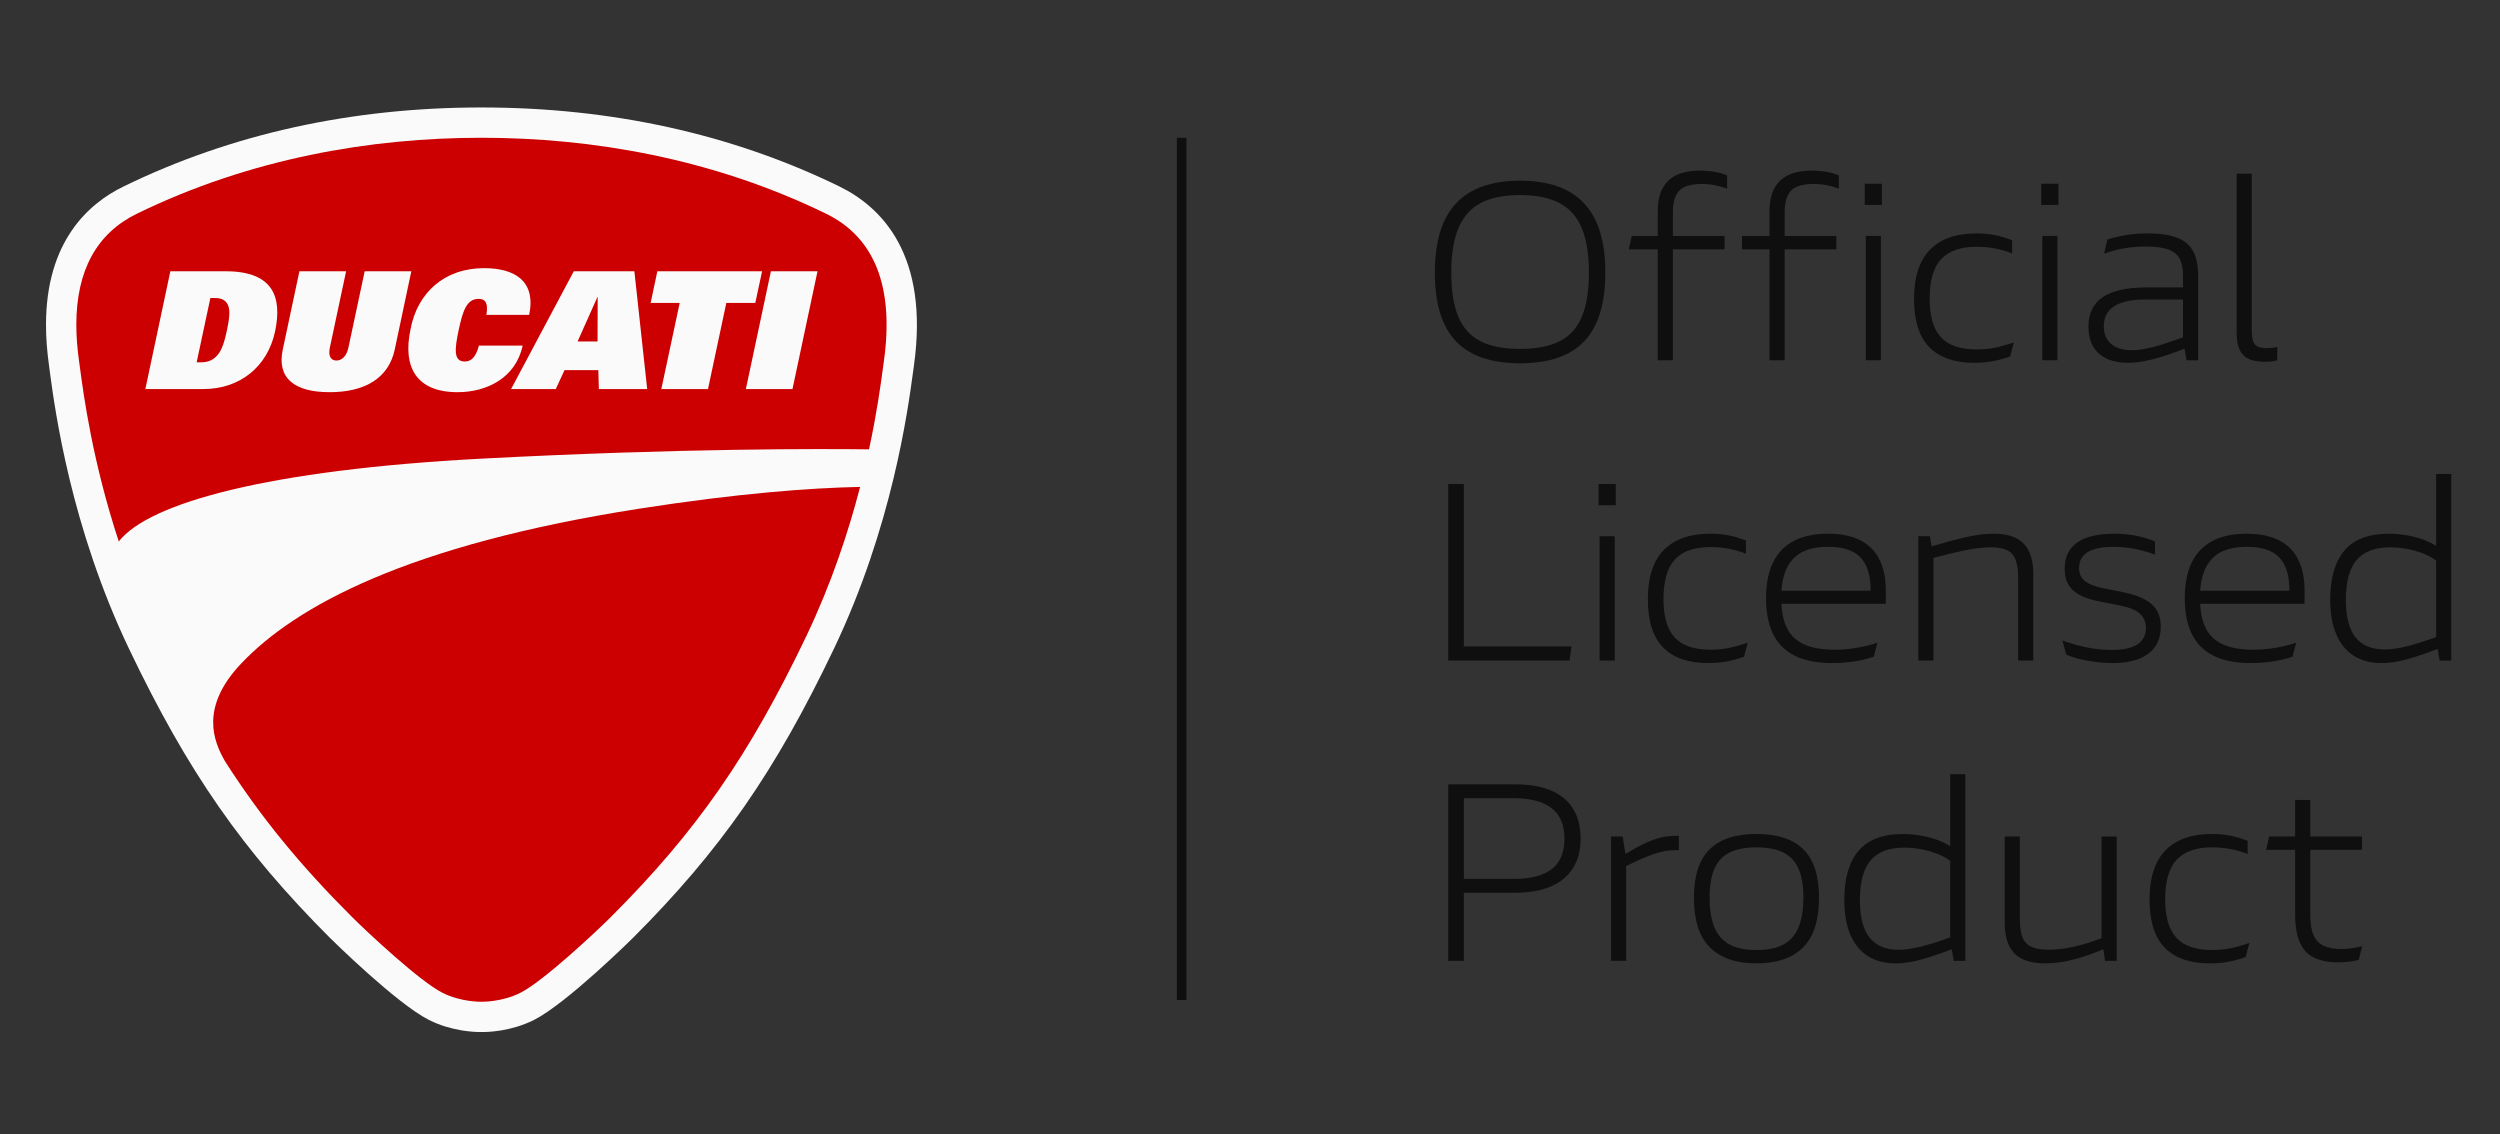
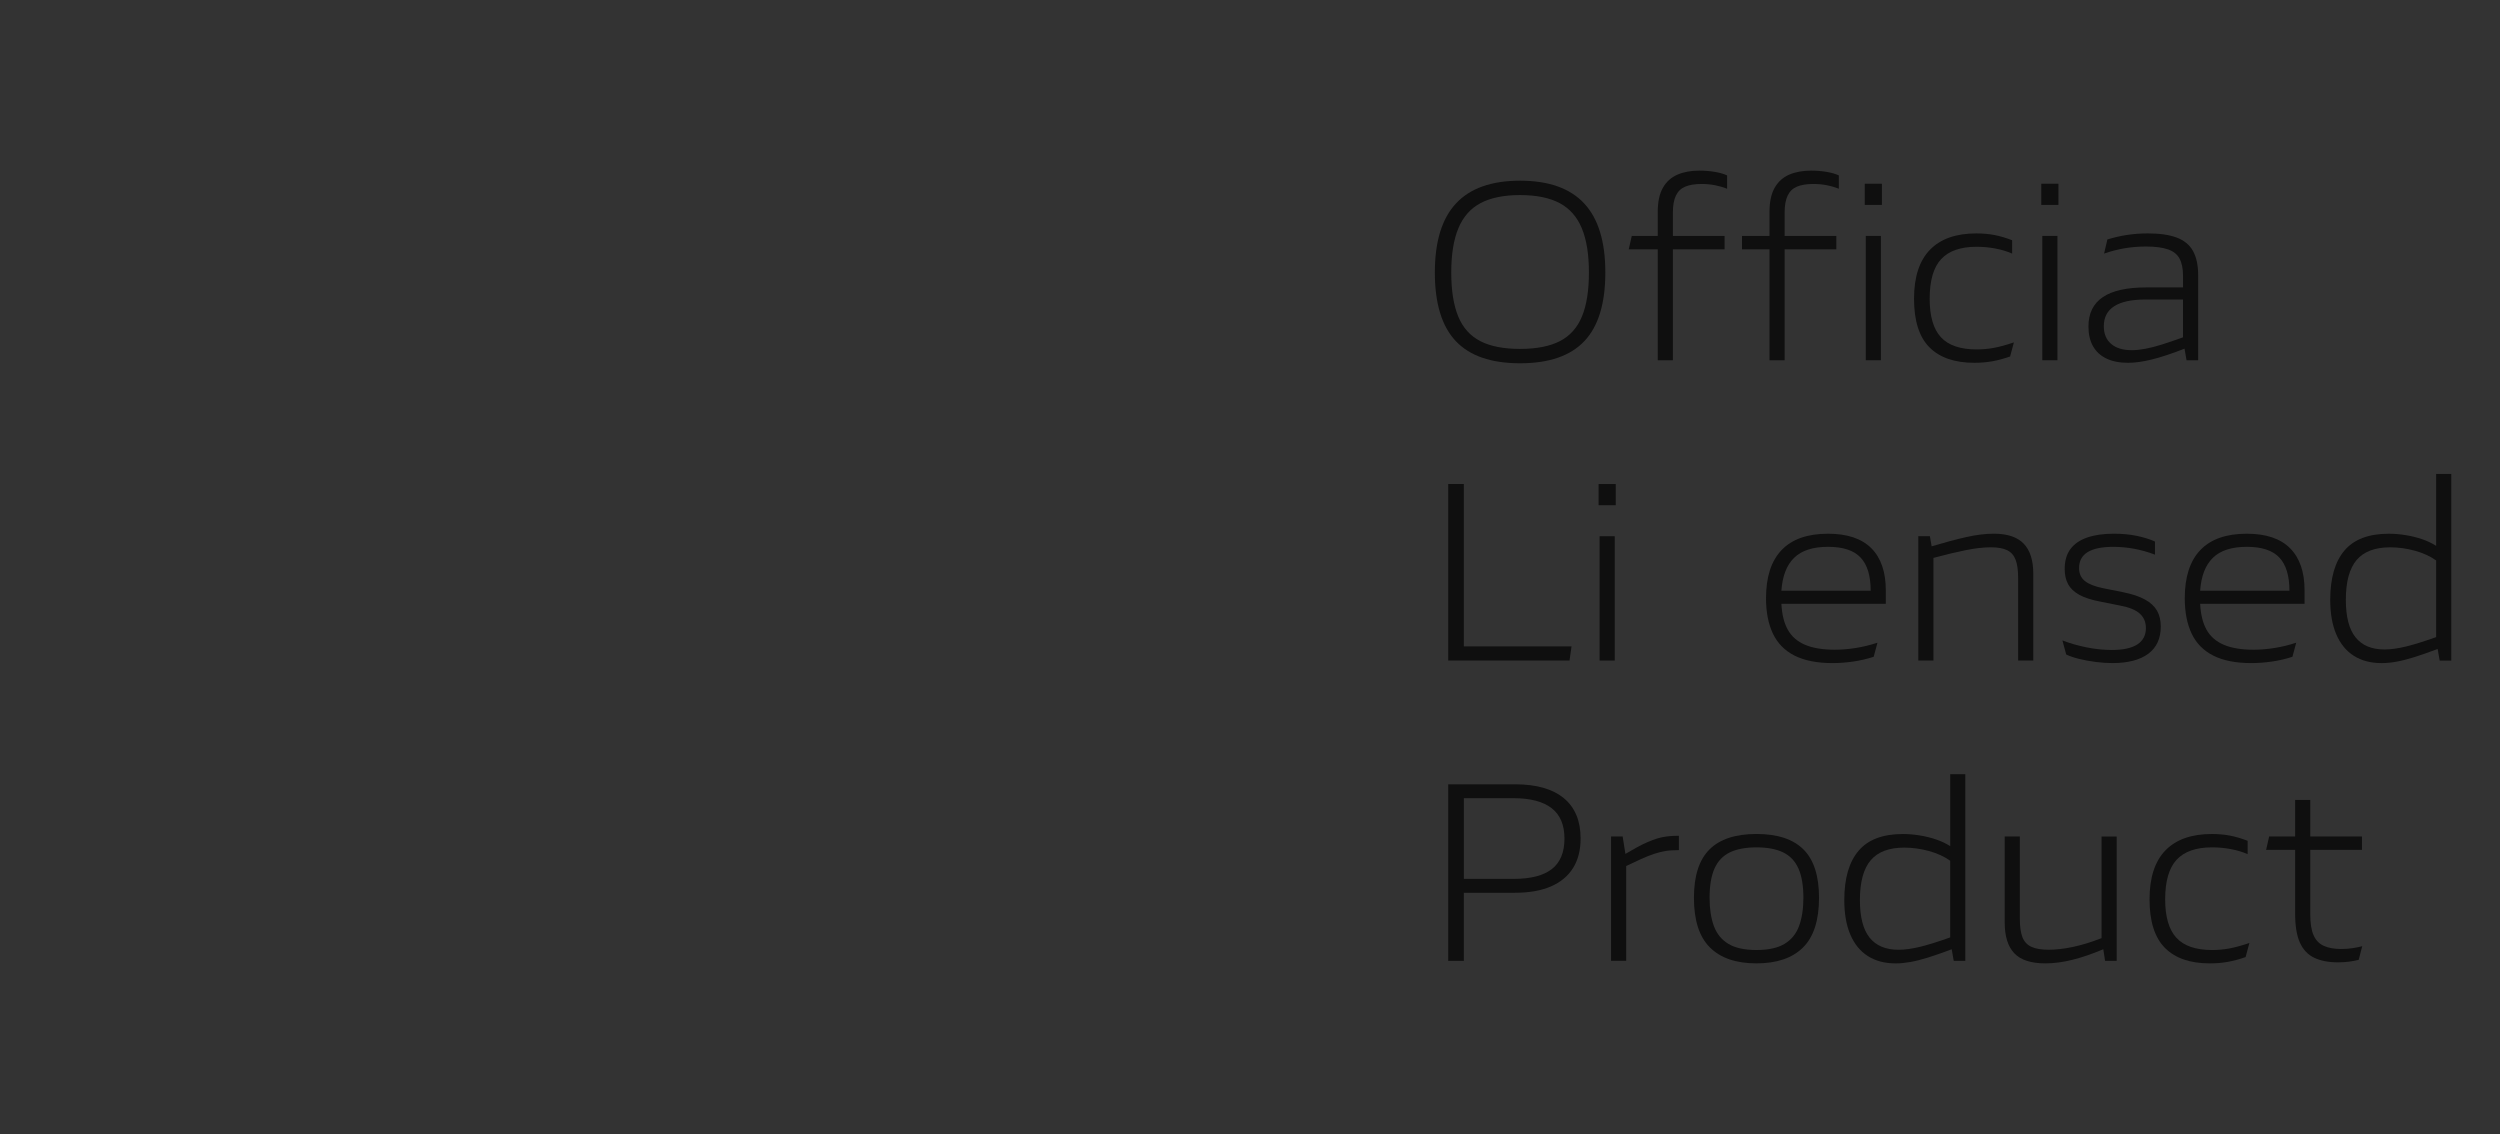
<svg xmlns="http://www.w3.org/2000/svg" version="1.1" id="Livello_1" x="0px" y="0px" viewBox="0 0 166.504 75.533" style="enable-background:new 0 0 166.504 75.533;" xml:space="preserve">
  <rect x="0" y="0" width="166.504" height="75.533" fill="#333333" stroke="none" />
  <style type="text/css">
	.st0{fill:#FAFAFA;}
	.st1{fill:#CC0000;}
	.st2{fill:#0F0F0F;}
</style>
  <g>
    <g>
-       <path class="st0" d="M8.237,12.416c-2.364,1.146-5.173,3.678-5.173,9.216c0,0.855,0.067,1.771,0.204,2.728    L3.323,24.79c0.341,2.541,1.389,10.292,5.276,18.434c3.913,8.184,7.54,13.399,13.391,19.255    c0.046,0.044,4.42,4.368,6.586,5.455c1.544,0.771,3.09,0.806,3.485,0.801h-0.048h0.049h0.047h-0.046    c0.4,0.005,1.944-0.028,3.493-0.801c2.166-1.087,6.541-5.411,6.586-5.455    c5.853-5.856,9.48-11.071,13.391-19.255c3.891-8.142,4.93-15.892,5.277-18.442l0.059-0.433    c1.03-7.358-2.135-10.551-4.968-11.933c-7.161-3.491-15.179-5.259-23.838-5.259    C23.412,7.157,15.392,8.925,8.237,12.416" />
-       <path class="st1" d="M42.554,33.882c-15.41,2.409-22.863,6.482-26.498,10.318c-2.784,2.943-1.813,5.204-1.069,6.503    c2.386,3.733,5.017,6.931,8.434,10.345c1.093,1.09,4.561,4.328,6.057,5.078    c1.238,0.616,2.531,0.591,2.585,0.591c0.062,0,1.352,0.026,2.587-0.591c1.498-0.75,4.968-3.988,6.061-5.078    c5.674-5.673,9.195-10.741,12.999-18.697c1.669-3.502,2.798-6.933,3.562-9.876l0.011-0.047    C53.917,32.499,49.109,32.857,42.554,33.882 M14.311,19.848h-0.3l-0.913,4.282h0.307    c0.496,0,0.829-0.18,1.094-0.495c0.277-0.326,0.458-0.882,0.617-1.644c0.163-0.763,0.217-1.32,0.08-1.64    C15.066,20.035,14.817,19.848,14.311,19.848 M55.014,14.232c-7.562-3.687-15.591-5.057-22.95-5.057    c-7.361,0-15.384,1.37-22.944,5.057c-2.684,1.308-4.037,3.793-4.037,7.4c0,0.768,0.064,1.585,0.185,2.446    l0.061,0.438c0.239,1.795,0.835,6.24,2.582,11.546c2.003-2.576,9.987-4.769,24.153-5.515    c13.357-0.704,22.898-0.657,25.815-0.62c0.529-2.459,0.787-4.378,0.926-5.411l0.06-0.438    C59.561,19.128,58.265,15.814,55.014,14.232 M18.32,22.075c-0.506,2.369-2.359,3.836-4.772,3.836H9.681    l1.664-7.844h3.683C18.17,18.067,18.812,19.748,18.32,22.075 M21.955,26.12c-2.368,0-3.524-0.949-3.123-2.835    l1.108-5.218h3.111l-1.082,5.084c-0.132,0.619,0.11,0.861,0.435,0.861c0.326,0,0.671-0.241,0.801-0.861    l1.083-5.084h3.106l-1.105,5.218C25.885,25.171,24.325,26.12,21.955,26.12 M30.475,26.12    c-2.749,0-3.665-1.676-3.138-4.165c0.444-2.445,2.252-4.096,4.904-4.096c1.978,0,3.48,0.807,3.003,3.112h-2.848    c0.146-0.891-0.142-1.065-0.524-1.065c-0.805,0-1.052,0.822-1.326,2.085c-0.247,1.193-0.378,2.086,0.405,2.086    c0.405,0,0.724-0.237,0.947-1.061h2.912C34.352,25.171,32.419,26.12,30.475,26.12 M39.885,25.911l-0.036-1.26    h-2.252l-0.579,1.26h-2.979l4.176-7.844h4.035l0.854,7.844H39.885z M47.154,25.911h-3.109l1.224-5.737h-1.935    l0.446-2.107h6.976l-0.451,2.107H48.374L47.154,25.911z M52.781,25.911h-3.105l1.668-7.844h3.104L52.781,25.911z     M38.47,22.741h1.328l0.008-2.959h-0.017L38.47,22.741z" />
-     </g>
+       </g>
    <g>
      <path class="st2" d="M101.24,24.195c-1.926,0-3.353-0.492-4.283-1.478s-1.394-2.509-1.394-4.569    c0-2.06,0.47-3.594,1.411-4.602c0.941-1.008,2.363-1.512,4.267-1.512c1.903,0,3.326,0.504,4.266,1.512    c0.941,1.008,1.411,2.542,1.411,4.602c0,2.061-0.464,3.584-1.394,4.569    C104.594,23.703,103.166,24.195,101.24,24.195z M101.24,23.238c1.097,0,1.982-0.174,2.654-0.52    c0.672-0.348,1.162-0.896,1.47-1.647c0.308-0.75,0.461-1.725,0.461-2.923c0-1.209-0.159-2.194-0.478-2.956    c-0.319-0.761-0.815-1.318-1.486-1.671s-1.545-0.529-2.62-0.529s-1.948,0.177-2.62,0.529    s-1.167,0.91-1.486,1.671c-0.319,0.762-0.479,1.747-0.479,2.956c0,1.198,0.154,2.173,0.462,2.923    s0.798,1.299,1.47,1.647C99.258,23.065,100.143,23.238,101.24,23.238z" />
      <path class="st2" d="M113.332,12.253c-0.448,0-0.812,0.06-1.092,0.177s-0.487,0.316-0.622,0.597    c-0.134,0.279-0.201,0.654-0.201,1.125v1.562h3.443v0.891h-3.443v7.391h-1.008v-7.391h-1.932l0.201-0.891h1.73    v-1.595c0-0.672,0.114-1.21,0.344-1.613c0.229-0.402,0.551-0.693,0.965-0.873c0.415-0.179,0.901-0.269,1.462-0.269    c0.358,0,0.702,0.028,1.033,0.084c0.33,0.056,0.602,0.134,0.815,0.235v0.89    c-0.247-0.101-0.513-0.179-0.798-0.235C113.945,12.281,113.645,12.253,113.332,12.253z" />
      <path class="st2" d="M120.774,12.253c-0.448,0-0.811,0.06-1.092,0.177c-0.28,0.117-0.487,0.316-0.621,0.597    c-0.135,0.279-0.202,0.654-0.202,1.125v1.562h3.443v0.891h-3.443v7.391h-1.008v-7.391h-1.831v-0.891h1.831v-1.595    c0-0.672,0.115-1.21,0.344-1.613c0.23-0.402,0.552-0.693,0.966-0.873c0.414-0.179,0.901-0.269,1.461-0.269    c0.358,0,0.703,0.028,1.033,0.084s0.602,0.134,0.815,0.235v0.89c-0.247-0.101-0.512-0.179-0.798-0.235    C121.387,12.281,121.087,12.253,120.774,12.253z" />
      <path class="st2" d="M124.197,13.648v-1.411h1.142v1.411H124.197z M125.272,15.713v8.281h-1.008v-8.281H125.272z" />
      <path class="st2" d="M134.011,16.889c-0.325-0.144-0.694-0.257-1.108-0.336c-0.415-0.078-0.835-0.117-1.26-0.117    c-1.064,0-1.851,0.274-2.36,0.823c-0.509,0.549-0.764,1.428-0.764,2.637c0,1.165,0.249,2.019,0.747,2.562    s1.296,0.815,2.394,0.815c0.37,0,0.742-0.033,1.117-0.101c0.375-0.067,0.825-0.19,1.352-0.369l-0.252,0.94    c-0.415,0.145-0.809,0.252-1.184,0.319c-0.376,0.066-0.775,0.101-1.201,0.101c-1.31,0-2.307-0.345-2.99-1.033    c-0.683-0.689-1.024-1.767-1.024-3.233c0-1.444,0.352-2.53,1.058-3.259c0.705-0.728,1.735-1.092,3.091-1.092    c0.436,0,0.842,0.037,1.217,0.109c0.376,0.073,0.764,0.188,1.167,0.345V16.889z" />
      <path class="st2" d="M135.952,13.648v-1.411h1.142v1.411H135.952z M137.028,15.713v8.281h-1.008v-8.281H137.028z" />
      <path class="st2" d="M143.057,15.545c0.784,0,1.422,0.093,1.915,0.277c0.492,0.185,0.854,0.481,1.083,0.891    s0.345,0.943,0.345,1.603v5.678h-0.773l-0.134-0.772c-0.862,0.336-1.59,0.576-2.184,0.722    s-1.12,0.219-1.579,0.219c-0.571,0-1.052-0.096-1.444-0.286c-0.392-0.19-0.689-0.464-0.89-0.822    s-0.302-0.795-0.302-1.31c0-0.873,0.319-1.525,0.957-1.957c0.639-0.431,1.602-0.646,2.89-0.646h2.452V18.384    c0-0.492-0.079-0.882-0.235-1.167c-0.157-0.286-0.417-0.49-0.781-0.613c-0.364-0.123-0.848-0.185-1.453-0.185    c-0.493,0-0.969,0.039-1.428,0.117c-0.46,0.079-0.913,0.196-1.361,0.352l0.219-0.94    c0.436-0.134,0.876-0.235,1.318-0.302C142.113,15.579,142.575,15.545,143.057,15.545z M140.117,21.727    c0,0.504,0.162,0.895,0.487,1.176c0.325,0.28,0.784,0.42,1.377,0.42c0.269,0,0.568-0.031,0.899-0.093    c0.33-0.061,0.7-0.156,1.109-0.285c0.408-0.129,0.876-0.288,1.402-0.478v-2.519h-2.503    c-0.918,0-1.61,0.148-2.074,0.444C140.35,20.688,140.117,21.133,140.117,21.727z" />
-       <path class="st2" d="M151.67,23.994c-0.135,0.044-0.274,0.072-0.42,0.084c-0.146,0.011-0.28,0.017-0.403,0.017    c-0.683,0-1.167-0.151-1.453-0.453c-0.285-0.303-0.428-0.79-0.428-1.462V11.565h1.007v10.431    c0,0.325,0.031,0.571,0.092,0.739s0.165,0.285,0.311,0.352c0.145,0.067,0.347,0.101,0.605,0.101    c0.101,0,0.205-0.005,0.311-0.017c0.106-0.011,0.232-0.028,0.378-0.051V23.994z" />
      <path class="st2" d="M96.453,32.236h1.042v10.817h7.172l-0.134,0.94h-8.079V32.236z" />
      <path class="st2" d="M106.469,33.648v-1.411h1.142v1.411H106.469z M107.544,35.713v8.281h-1.008v-8.281H107.544z" />
-       <path class="st2" d="M116.283,36.889c-0.325-0.144-0.694-0.257-1.109-0.336c-0.414-0.078-0.834-0.117-1.26-0.117    c-1.063,0-1.85,0.274-2.359,0.823c-0.51,0.549-0.765,1.428-0.765,2.637c0,1.165,0.249,2.019,0.748,2.562    c0.498,0.543,1.296,0.815,2.393,0.815c0.37,0,0.742-0.033,1.117-0.101s0.826-0.19,1.353-0.369l-0.252,0.94    c-0.415,0.145-0.81,0.252-1.185,0.319c-0.375,0.066-0.775,0.101-1.201,0.101c-1.31,0-2.307-0.345-2.99-1.033    c-0.683-0.689-1.024-1.767-1.024-3.233c0-1.444,0.352-2.53,1.058-3.259c0.706-0.728,1.736-1.092,3.09-1.092    c0.436,0,0.843,0.037,1.218,0.109c0.375,0.073,0.765,0.188,1.167,0.345V36.889z" />
      <path class="st2" d="M125.598,39.324v0.891h-6.954c0.034,0.705,0.177,1.282,0.429,1.73    c0.252,0.448,0.635,0.781,1.15,1c0.515,0.218,1.176,0.327,1.982,0.327c0.448,0,0.915-0.039,1.403-0.117    c0.487-0.078,0.966-0.196,1.435-0.352l-0.252,0.94c-0.448,0.145-0.907,0.252-1.377,0.319    c-0.471,0.066-0.924,0.101-1.36,0.101c-1.03,0-1.873-0.166-2.528-0.496c-0.655-0.33-1.136-0.816-1.444-1.461    c-0.308-0.644-0.462-1.431-0.462-2.359c0-1.423,0.347-2.495,1.042-3.217c0.694-0.723,1.724-1.084,3.09-1.084    c1.276,0,2.237,0.322,2.881,0.966C125.276,37.156,125.598,38.093,125.598,39.324z M118.644,39.342h5.946    c0-0.997-0.224-1.733-0.672-2.209c-0.448-0.476-1.17-0.714-2.167-0.714c-1.008,0-1.761,0.243-2.259,0.731    C118.994,37.637,118.711,38.367,118.644,39.342z" />
      <path class="st2" d="M132.8,35.545c0.895,0,1.556,0.222,1.982,0.664c0.425,0.442,0.638,1.105,0.638,1.99v5.795    h-1.008v-5.492c0-0.516-0.056-0.921-0.168-1.218c-0.112-0.297-0.3-0.51-0.562-0.639    c-0.264-0.129-0.625-0.193-1.083-0.193c-0.481,0-1.033,0.061-1.654,0.185c-0.622,0.124-1.347,0.297-2.175,0.521    v6.836h-1.008v-8.281h0.772l0.118,0.672c0.862-0.257,1.626-0.462,2.292-0.612    C131.61,35.621,132.229,35.545,132.8,35.545z" />
      <path class="st2" d="M137.36,42.651c0.481,0.19,1.014,0.344,1.596,0.462c0.582,0.117,1.148,0.176,1.697,0.176    c0.75,0,1.315-0.123,1.696-0.369c0.38-0.246,0.571-0.61,0.571-1.092c0-0.392-0.134-0.711-0.403-0.957    s-0.706-0.426-1.31-0.538l-1.344-0.269c-0.582-0.111-1.044-0.263-1.386-0.453s-0.588-0.426-0.739-0.706    c-0.151-0.279-0.227-0.615-0.227-1.008c0-0.548,0.129-0.993,0.387-1.335c0.257-0.342,0.63-0.597,1.117-0.765    s1.078-0.252,1.772-0.252c0.56,0,1.069,0.048,1.528,0.144c0.459,0.095,0.862,0.221,1.21,0.378v0.873    c-0.47-0.179-0.938-0.31-1.403-0.395c-0.464-0.084-0.921-0.126-1.369-0.126c-1.523,0-2.284,0.47-2.284,1.411    c0,0.369,0.128,0.657,0.386,0.864c0.258,0.208,0.661,0.367,1.21,0.479l1.343,0.269    c0.605,0.123,1.089,0.285,1.453,0.487c0.364,0.201,0.63,0.447,0.798,0.738c0.168,0.292,0.252,0.644,0.252,1.059    c0,0.795-0.277,1.399-0.831,1.813c-0.555,0.415-1.353,0.622-2.394,0.622c-0.358,0-0.731-0.025-1.117-0.076    c-0.386-0.05-0.75-0.117-1.092-0.201s-0.63-0.182-0.865-0.294L137.36,42.651z" />
      <path class="st2" d="M153.488,39.324v0.891h-6.954c0.034,0.705,0.176,1.282,0.428,1.73    c0.252,0.448,0.636,0.781,1.15,1c0.515,0.218,1.176,0.327,1.982,0.327c0.447,0,0.915-0.039,1.402-0.117    s0.966-0.196,1.436-0.352l-0.252,0.94c-0.448,0.145-0.907,0.252-1.377,0.319    c-0.47,0.066-0.924,0.101-1.36,0.101c-1.03,0-1.873-0.166-2.528-0.496s-1.136-0.816-1.444-1.461    c-0.308-0.644-0.462-1.431-0.462-2.359c0-1.423,0.347-2.495,1.042-3.217c0.694-0.723,1.724-1.084,3.09-1.084    c1.276,0,2.237,0.322,2.88,0.966C153.165,37.156,153.488,38.093,153.488,39.324z M146.534,39.342h5.946    c0-0.997-0.224-1.733-0.672-2.209c-0.448-0.476-1.17-0.714-2.167-0.714c-1.008,0-1.761,0.243-2.259,0.731    S146.601,38.367,146.534,39.342z" />
      <path class="st2" d="M162.25,31.565h1.008v12.43h-0.772l-0.135-0.772c-0.594,0.224-1.114,0.405-1.562,0.546    c-0.448,0.14-0.845,0.24-1.192,0.302s-0.672,0.093-0.974,0.093c-0.729,0-1.347-0.163-1.856-0.487    c-0.509-0.324-0.898-0.801-1.167-1.428s-0.403-1.395-0.403-2.301c0-1.444,0.316-2.539,0.949-3.284    c0.632-0.744,1.615-1.117,2.948-1.117c0.37,0,0.745,0.031,1.125,0.093c0.38,0.061,0.744,0.151,1.092,0.269    c0.347,0.118,0.66,0.267,0.94,0.445V31.565z M156.237,39.947c0,1.131,0.215,1.965,0.647,2.502    c0.431,0.538,1.072,0.807,1.923,0.807c0.426,0,0.91-0.067,1.453-0.201c0.543-0.135,1.206-0.342,1.99-0.622    v-5.106c-0.392-0.28-0.862-0.496-1.411-0.647c-0.549-0.15-1.098-0.227-1.646-0.227    c-1.019,0-1.766,0.283-2.242,0.849S156.237,38.748,156.237,39.947z" />
      <path class="st2" d="M100.904,52.236c1.422,0,2.505,0.309,3.25,0.924c0.745,0.616,1.117,1.512,1.117,2.688    c0,0.772-0.168,1.428-0.504,1.965c-0.336,0.538-0.829,0.946-1.478,1.227s-1.45,0.42-2.401,0.42h-3.393v4.535    h-1.042V52.236H100.904z M100.82,58.535c1.131,0,1.976-0.219,2.536-0.655c0.56-0.436,0.84-1.114,0.84-2.032    c0-0.907-0.285-1.581-0.856-2.023s-1.417-0.664-2.536-0.664h-3.309v5.375H100.82z" />
      <path class="st2" d="M109.735,56.083c0.235-0.101,0.453-0.182,0.655-0.244c0.202-0.06,0.417-0.105,0.647-0.134    c0.23-0.028,0.489-0.042,0.781-0.042v0.957c-0.358,0-0.658,0.019-0.899,0.059c-0.24,0.04-0.495,0.104-0.764,0.193    c-0.269,0.09-0.563,0.208-0.882,0.352c-0.319,0.146-0.642,0.297-0.966,0.454v6.315h-1.008v-8.281h0.772    l0.185,1.159c0.269-0.156,0.529-0.305,0.781-0.445C109.289,56.287,109.522,56.173,109.735,56.083z" />
      <path class="st2" d="M116.984,64.162c-1.355,0-2.388-0.352-3.099-1.059c-0.711-0.705-1.066-1.808-1.066-3.309    c0-1.456,0.344-2.528,1.033-3.217s1.733-1.033,3.133-1.033c1.399,0,2.443,0.345,3.132,1.033    s1.033,1.761,1.033,3.217c0,1.501-0.355,2.603-1.066,3.309C119.371,63.81,118.338,64.162,116.984,64.162z     M116.984,63.272c0.795,0,1.419-0.137,1.873-0.411s0.775-0.672,0.966-1.192c0.19-0.521,0.286-1.145,0.286-1.873    c0-0.807-0.109-1.456-0.328-1.948c-0.218-0.493-0.557-0.851-1.016-1.075c-0.459-0.224-1.053-0.336-1.78-0.336    c-0.729,0-1.321,0.112-1.78,0.336c-0.46,0.225-0.798,0.582-1.017,1.075c-0.218,0.492-0.327,1.142-0.327,1.948    c0,0.728,0.095,1.352,0.285,1.873c0.19,0.52,0.513,0.918,0.966,1.192    C115.564,63.135,116.188,63.272,116.984,63.272z" />
      <path class="st2" d="M129.886,51.565h1.007v12.43h-0.772l-0.134-0.772c-0.593,0.224-1.114,0.405-1.562,0.546    c-0.448,0.14-0.846,0.24-1.192,0.302c-0.348,0.061-0.672,0.093-0.975,0.093c-0.728,0-1.346-0.163-1.855-0.487    c-0.51-0.324-0.898-0.801-1.167-1.428s-0.403-1.395-0.403-2.301c0-1.444,0.316-2.539,0.949-3.284    c0.632-0.744,1.615-1.117,2.948-1.117c0.369,0,0.744,0.031,1.125,0.093c0.381,0.061,0.745,0.151,1.092,0.269    c0.347,0.118,0.661,0.267,0.941,0.445V51.565z M123.873,59.947c0,1.131,0.216,1.965,0.646,2.502    c0.431,0.538,1.072,0.807,1.923,0.807c0.425,0,0.91-0.067,1.453-0.201c0.543-0.135,1.207-0.342,1.991-0.622    v-5.106c-0.392-0.28-0.863-0.496-1.411-0.647c-0.549-0.15-1.098-0.227-1.647-0.227    c-1.019,0-1.767,0.283-2.242,0.849C124.111,57.866,123.873,58.748,123.873,59.947z" />
      <path class="st2" d="M139.966,55.713h1.008v8.281h-0.773l-0.118-0.772c-0.75,0.314-1.438,0.549-2.065,0.705    c-0.628,0.156-1.227,0.235-1.798,0.235c-0.952,0-1.64-0.224-2.065-0.672c-0.426-0.448-0.639-1.131-0.639-2.05    v-5.728h1.008v5.476c0,0.516,0.056,0.922,0.168,1.218c0.112,0.297,0.308,0.513,0.588,0.647    c0.28,0.134,0.666,0.201,1.159,0.201c0.481,0,1.019-0.061,1.612-0.185s1.231-0.319,1.915-0.588V55.713z" />
      <path class="st2" d="M149.696,56.889c-0.325-0.144-0.694-0.257-1.108-0.336c-0.414-0.078-0.834-0.117-1.26-0.117    c-1.063,0-1.851,0.274-2.36,0.823s-0.764,1.428-0.764,2.637c0,1.165,0.249,2.019,0.748,2.562    c0.498,0.543,1.296,0.815,2.393,0.815c0.37,0,0.742-0.033,1.117-0.101s0.826-0.19,1.352-0.369l-0.252,0.94    c-0.415,0.145-0.81,0.252-1.185,0.319c-0.375,0.066-0.775,0.101-1.201,0.101c-1.31,0-2.307-0.345-2.989-1.033    c-0.684-0.689-1.024-1.767-1.024-3.233c0-1.444,0.352-2.53,1.058-3.259c0.706-0.728,1.736-1.092,3.091-1.092    c0.436,0,0.842,0.037,1.218,0.109c0.375,0.073,0.764,0.188,1.167,0.345V56.889z" />
      <path class="st2" d="M155.917,63.204c0.291,0,0.557-0.019,0.798-0.059c0.24-0.039,0.445-0.081,0.613-0.126    l-0.235,0.907c-0.168,0.045-0.37,0.084-0.605,0.117c-0.235,0.034-0.493,0.051-0.773,0.051    c-0.627,0-1.153-0.101-1.579-0.303c-0.425-0.201-0.745-0.537-0.958-1.008c-0.213-0.47-0.319-1.119-0.319-1.948    v-4.232h-1.932l0.202-0.891h1.73v-2.435h1.008v2.435h3.443v0.891h-3.443v4.283c0,0.616,0.076,1.089,0.227,1.419    c0.151,0.331,0.38,0.562,0.689,0.697C155.091,63.138,155.469,63.204,155.917,63.204z" />
    </g>
    <g>
-       <rect x="78.381" y="9.175" class="st2" width="0.639" height="57.43" />
-     </g>
+       </g>
  </g>
</svg>